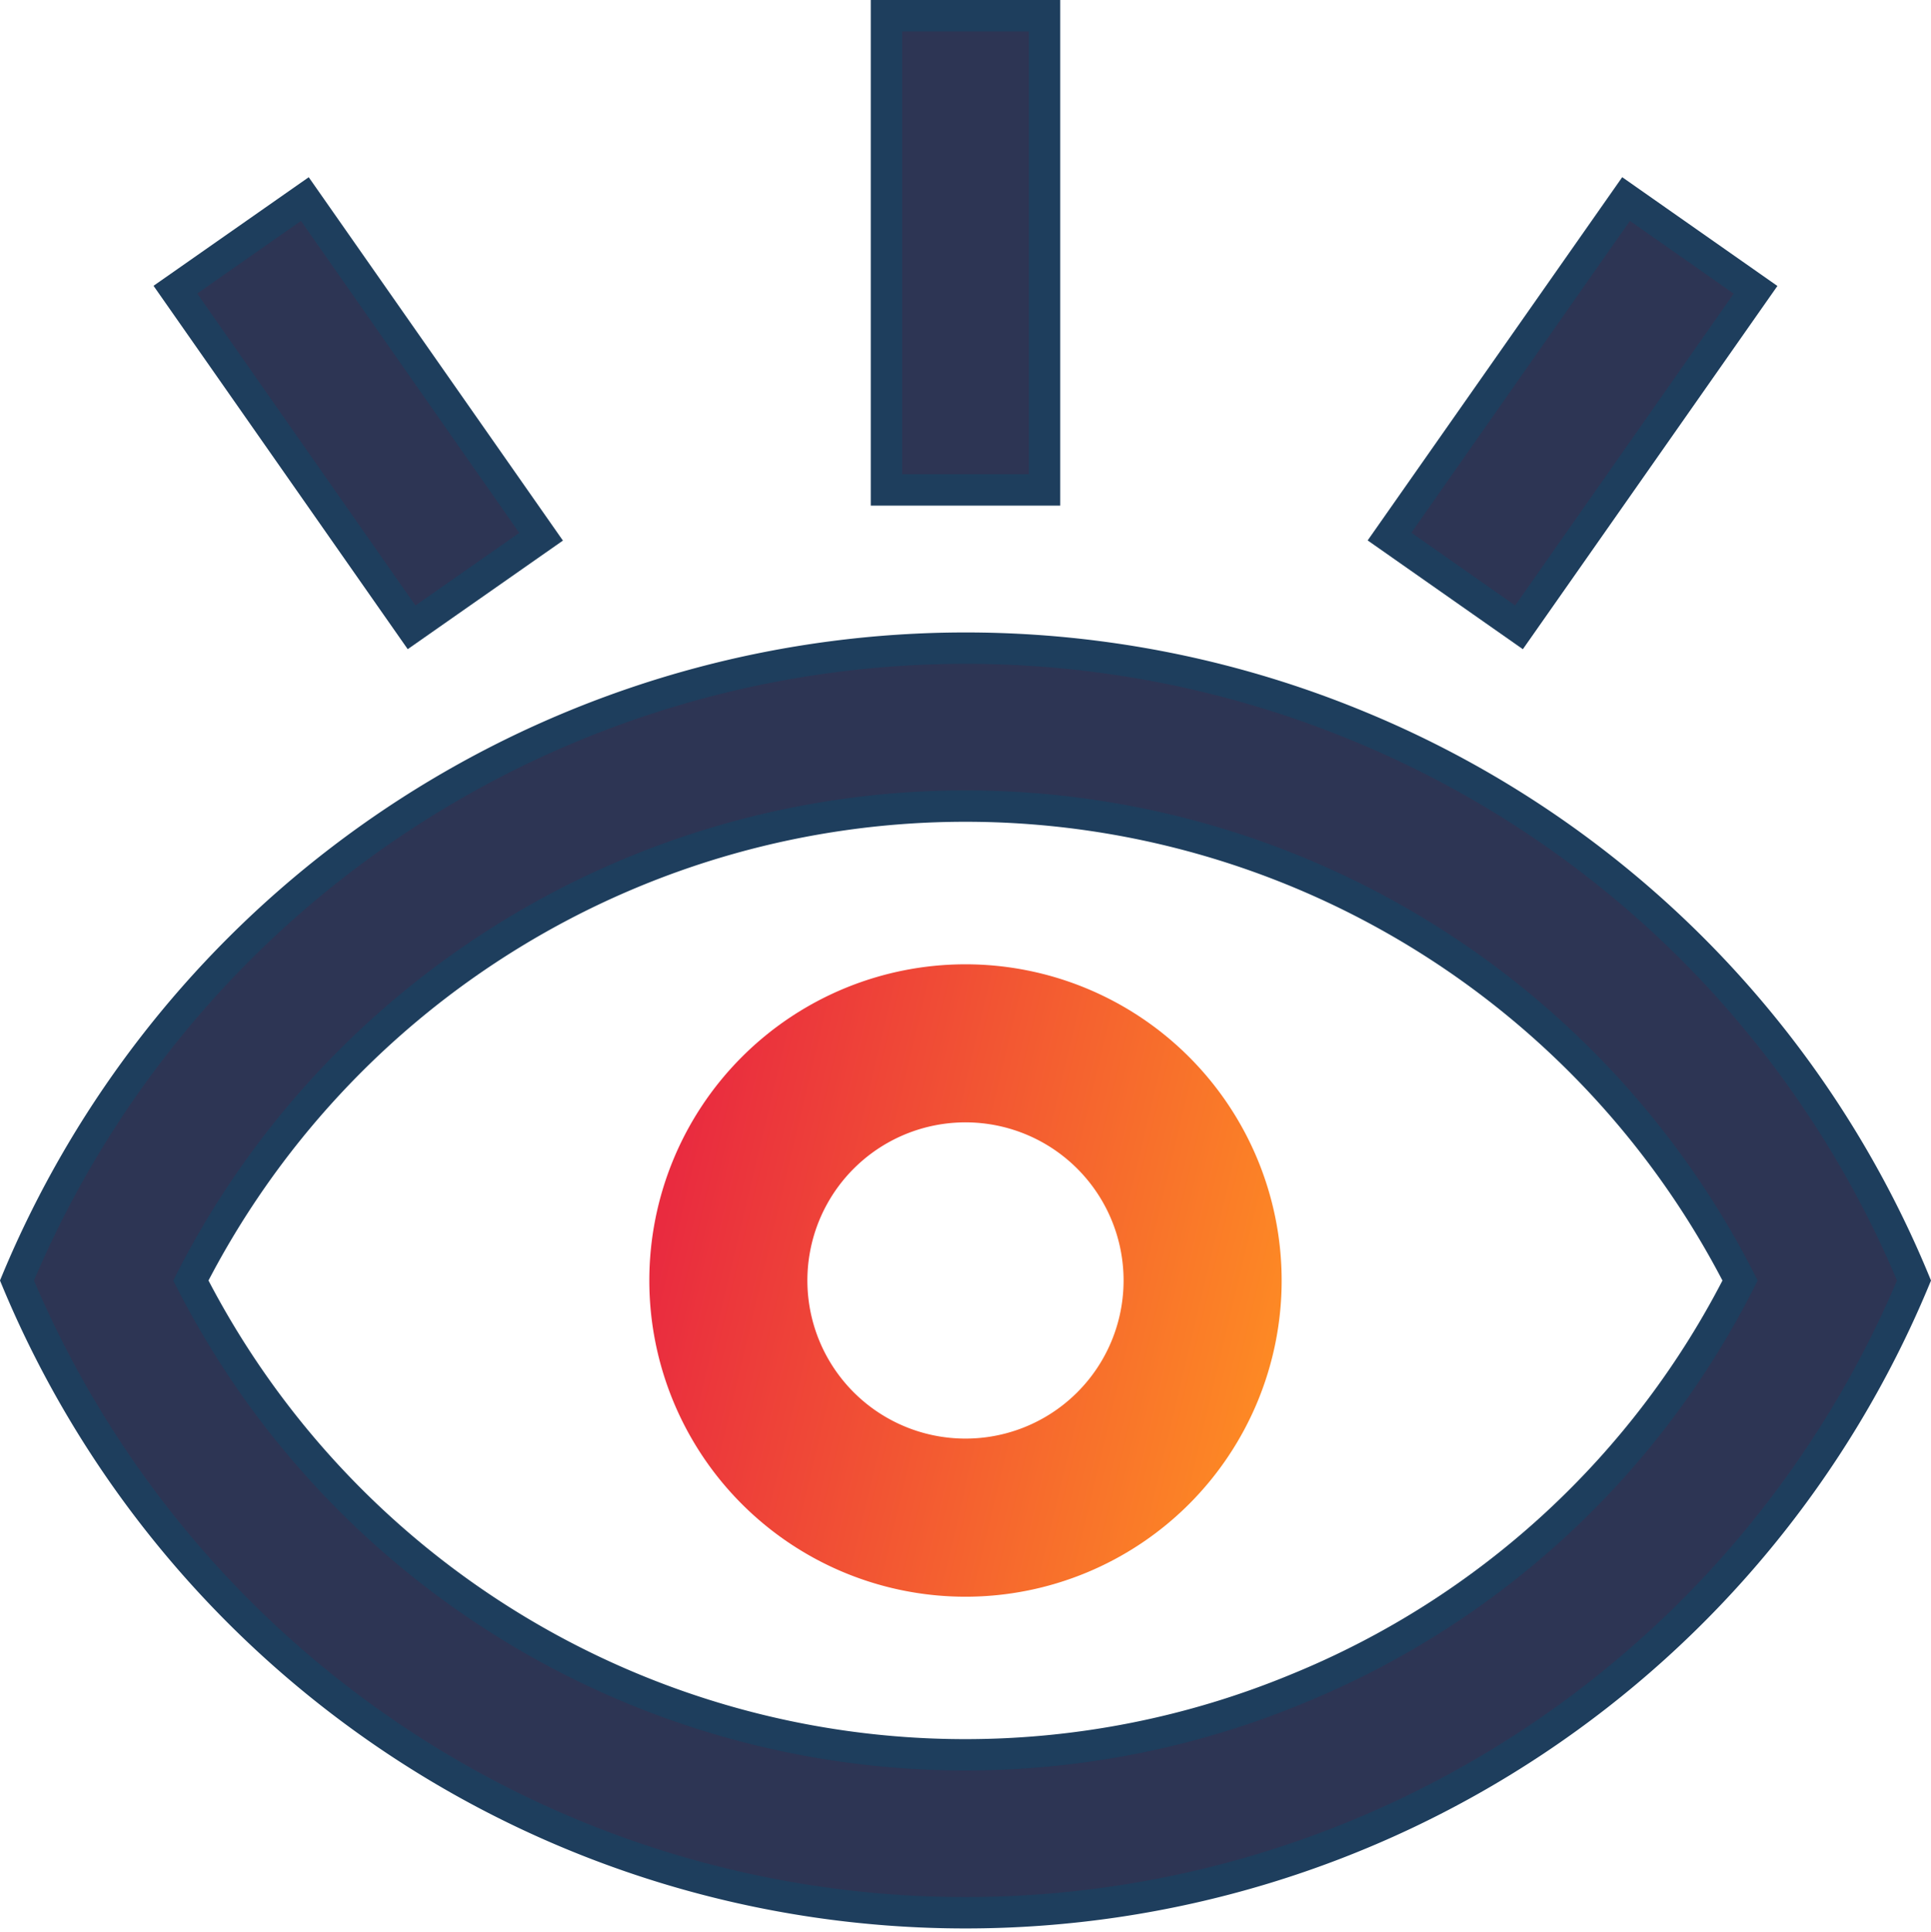
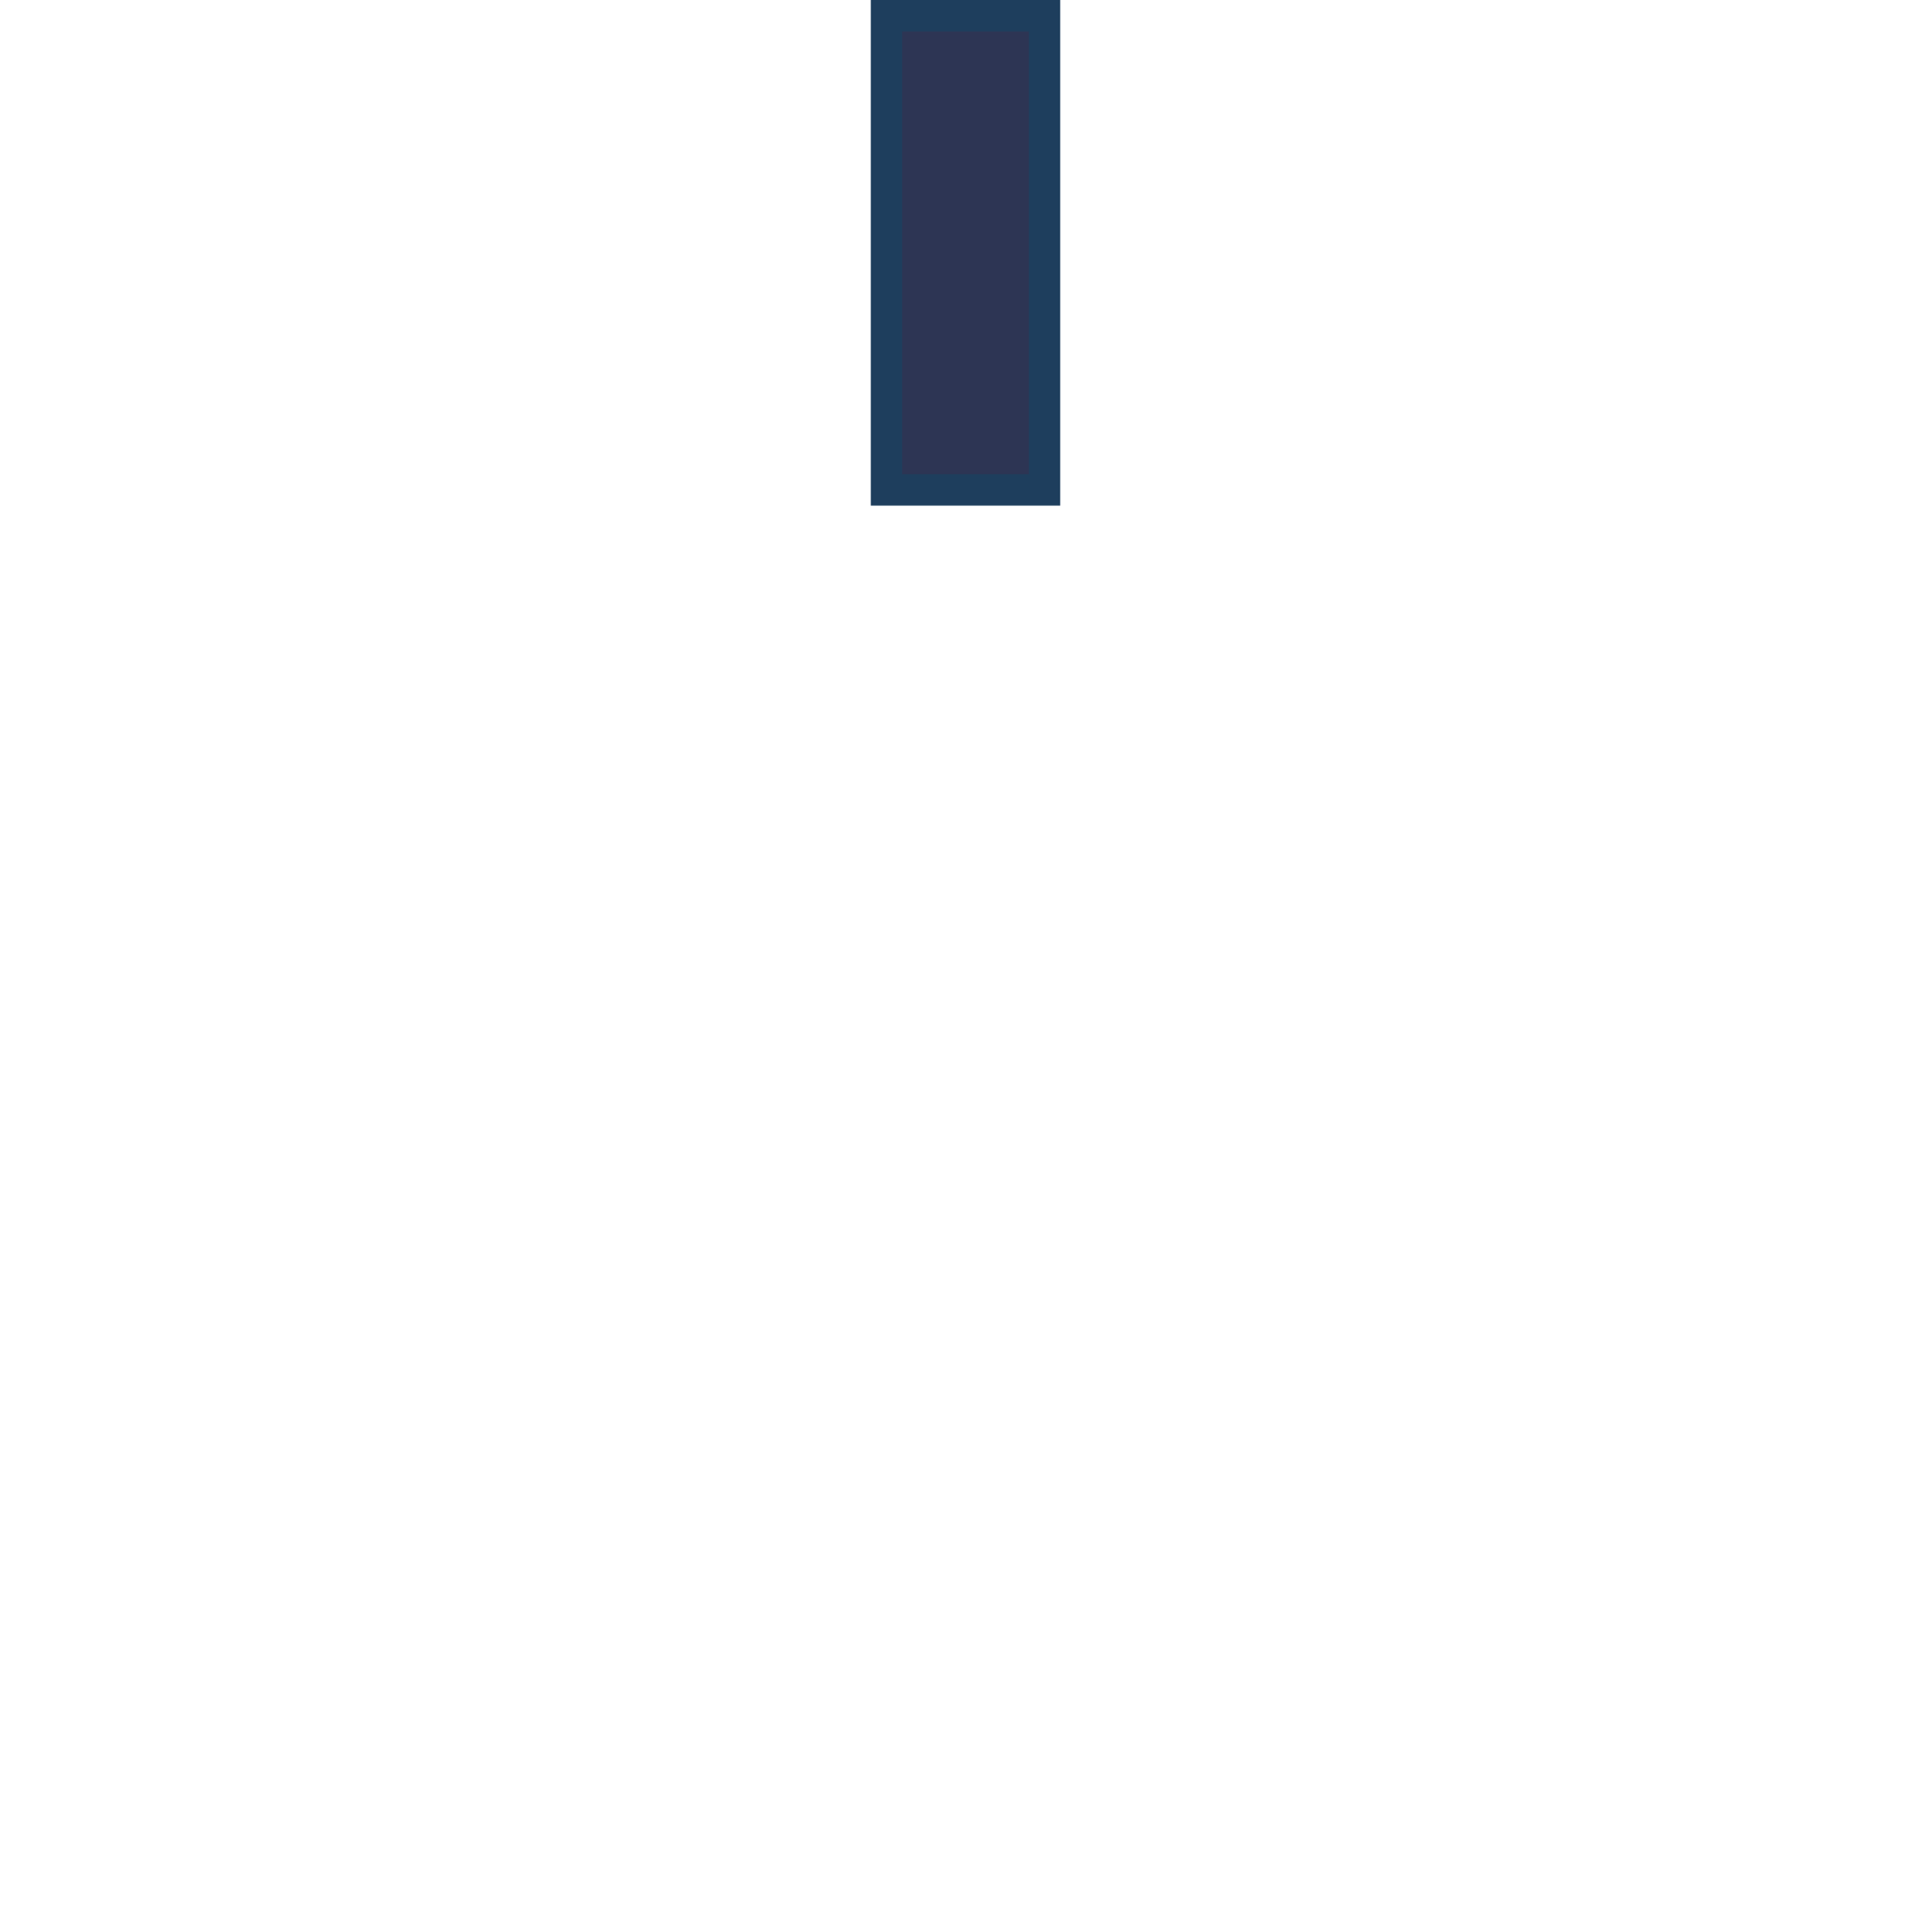
<svg xmlns="http://www.w3.org/2000/svg" width="61.559" height="61.572" viewBox="0 0 61.559 61.572">
  <defs>
    <linearGradient id="linear-gradient" x1="1" y1="0.738" x2="0" y2="0.5" gradientUnits="objectBoundingBox">
      <stop offset="0" stop-color="#fe8d23" />
      <stop offset="1" stop-color="#e92b3f" />
    </linearGradient>
  </defs>
  <g id="icon_datenverarbeitung_mit_durchblick" data-name="icon datenverarbeitung mit durchblick" transform="translate(-9.459 -9.5)">
-     <path id="Pfad_5404" data-name="Pfad 5404" d="M52.768,39.155A32.77,32.77,0,0,0,10,56.825a32.762,32.762,0,0,0,60.477,0A32.6,32.6,0,0,0,52.768,39.155ZM50.839,69.83a27.66,27.66,0,0,1-10.616,2.114h0a27.723,27.723,0,0,1-24.68-15.119,27.724,27.724,0,0,1,49.389,0A27.446,27.446,0,0,1,50.839,69.83Z" transform="translate(0 -6.508)" fill="#2d3554" stroke="#1e3e5d" stroke-width="1" />
-     <path id="Pfad_5405" data-name="Pfad 5405" d="M46.746,50A10.079,10.079,0,1,0,56.825,60.079,10.08,10.08,0,0,0,46.746,50Zm0,15.118a5.04,5.04,0,1,1,5.04-5.039A5.038,5.038,0,0,1,46.746,65.118Z" transform="translate(-6.508 -9.762)" fill="url(#linear-gradient)" />
    <rect id="Rechteck_394" data-name="Rechteck 394" width="5.039" height="15.117" transform="translate(37.719 10)" fill="#2d3554" stroke="#1e3e5d" stroke-width="1" />
-     <rect id="Rechteck_395" data-name="Rechteck 395" width="13.137" height="5.041" transform="matrix(-0.574, 0.819, -0.819, -0.574, 65.425, 18.738)" fill="#2d3554" stroke="#1e3e5d" stroke-width="1" />
-     <rect id="Rechteck_396" data-name="Rechteck 396" width="13.142" height="5.041" transform="matrix(0.573, 0.819, -0.819, 0.573, 19.178, 15.845)" fill="#2d3554" stroke="#1e3e5d" stroke-width="1" />
  </g>
</svg>